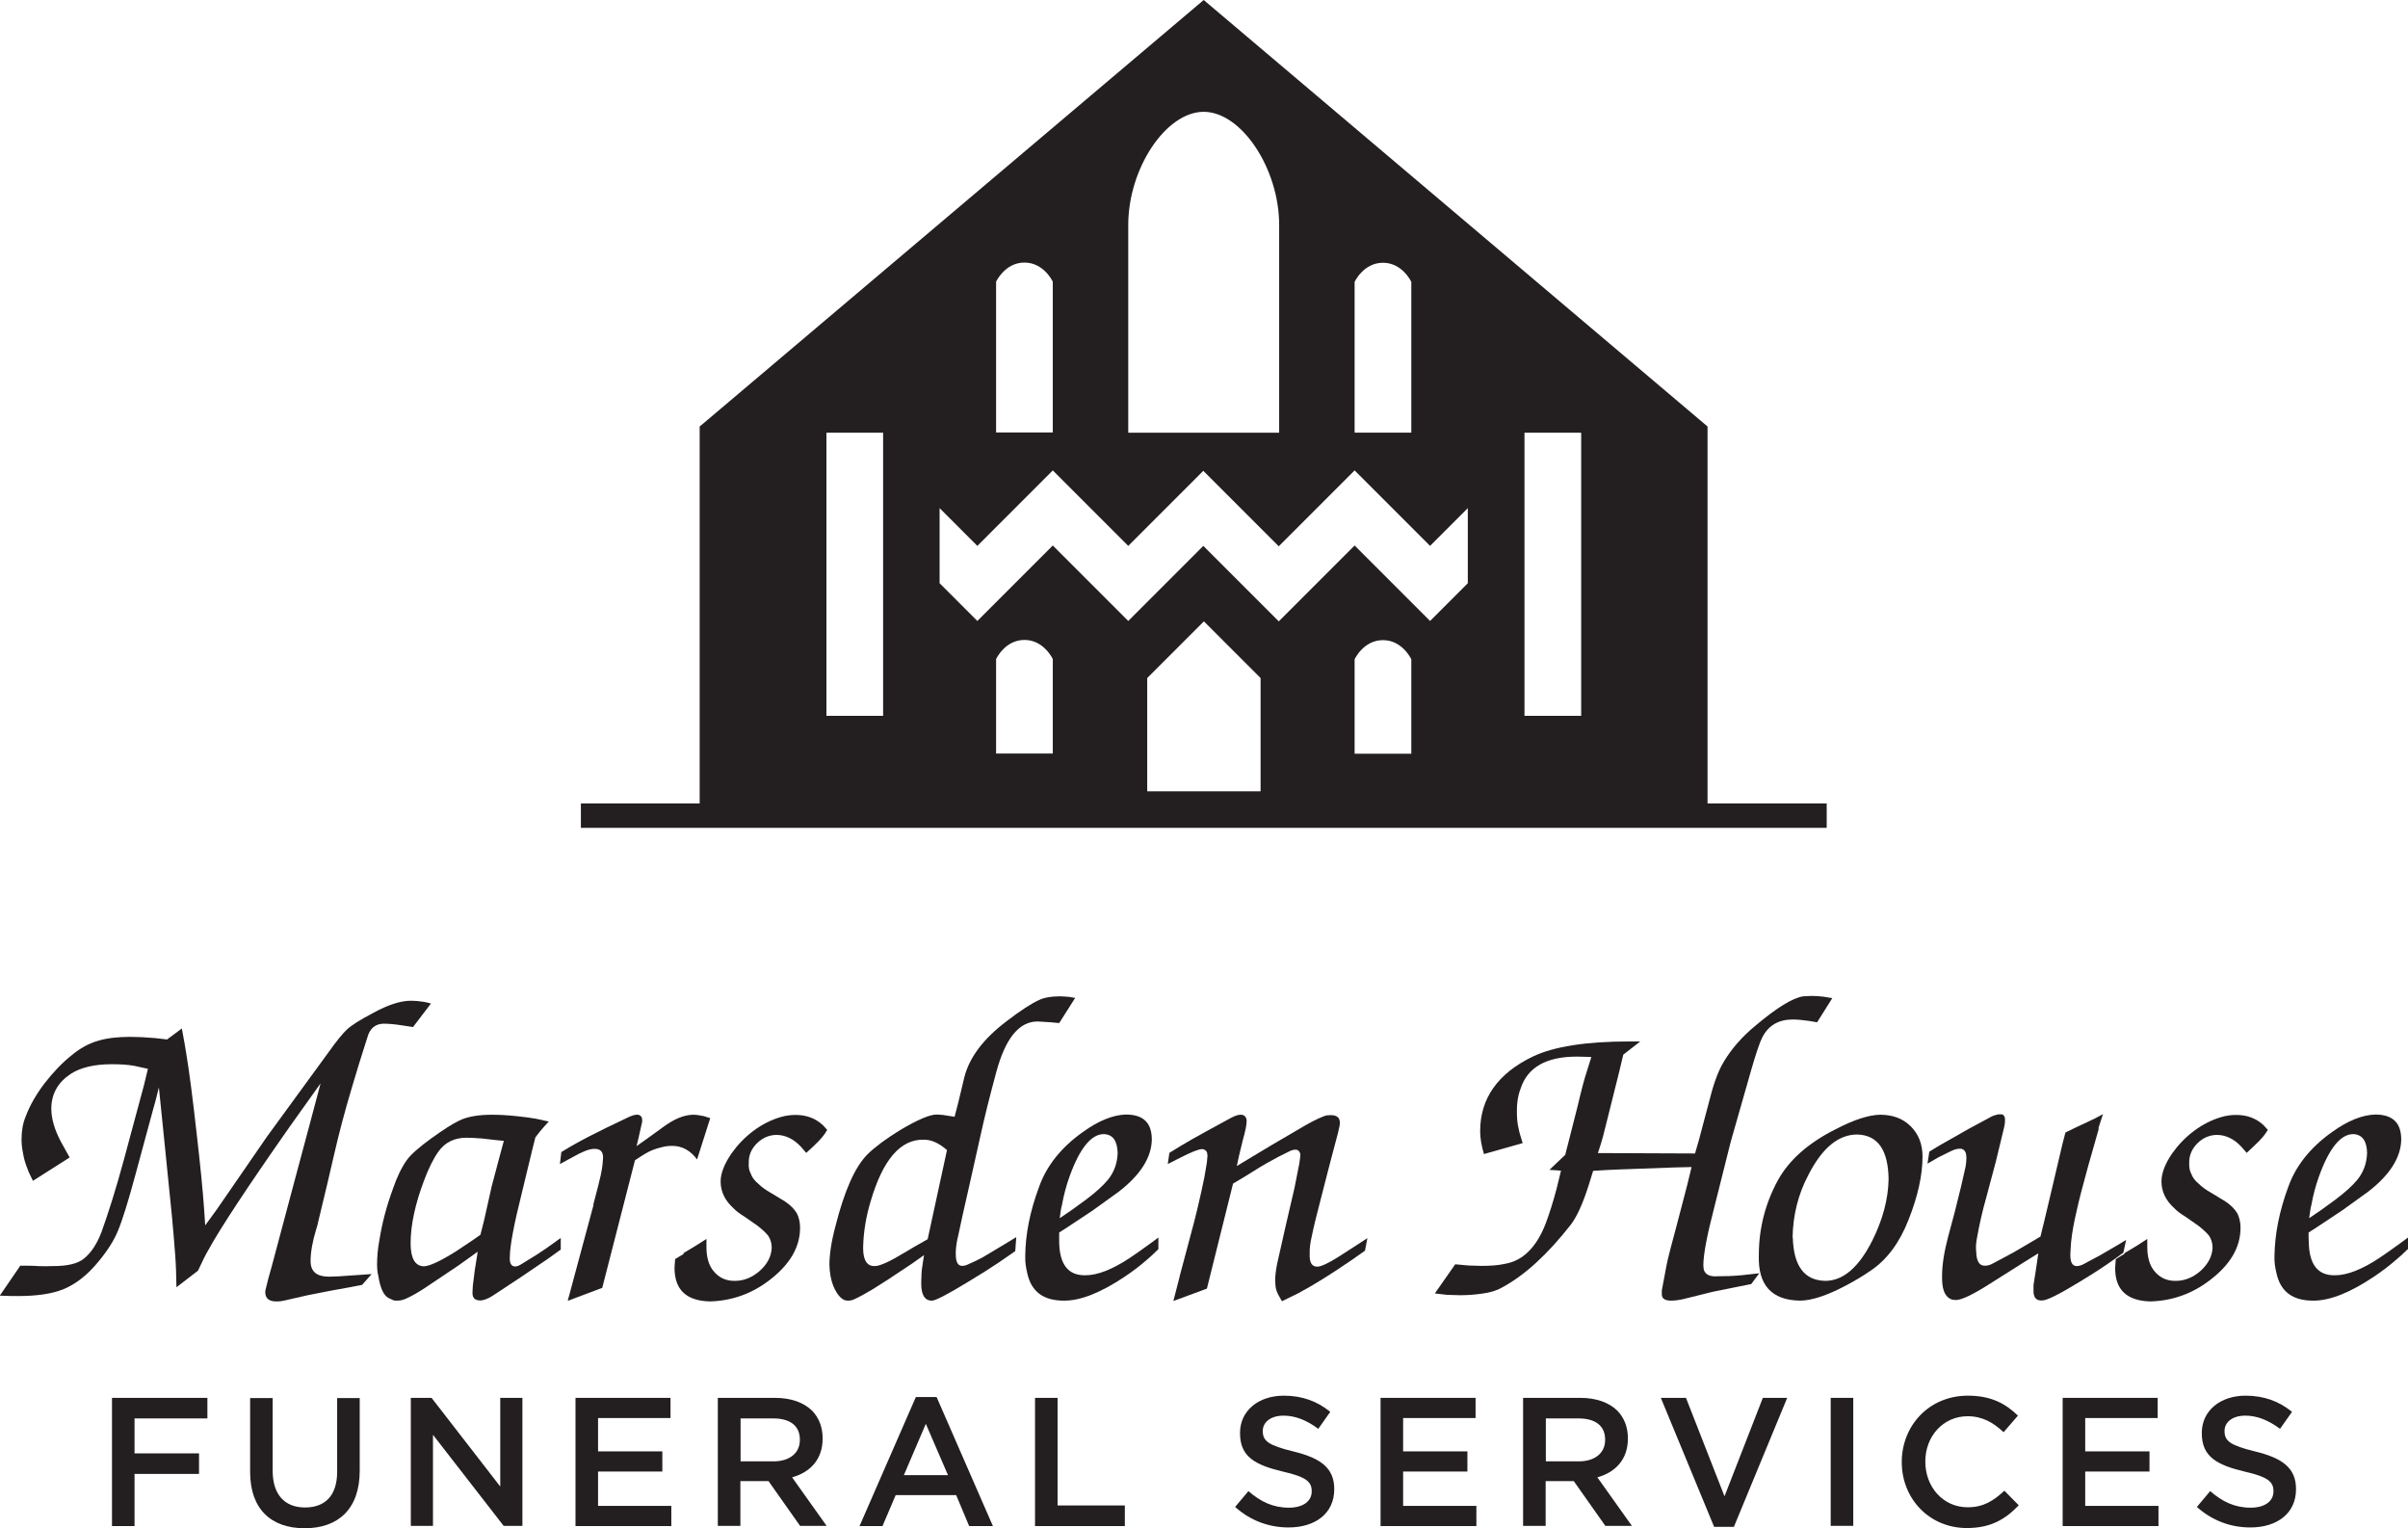
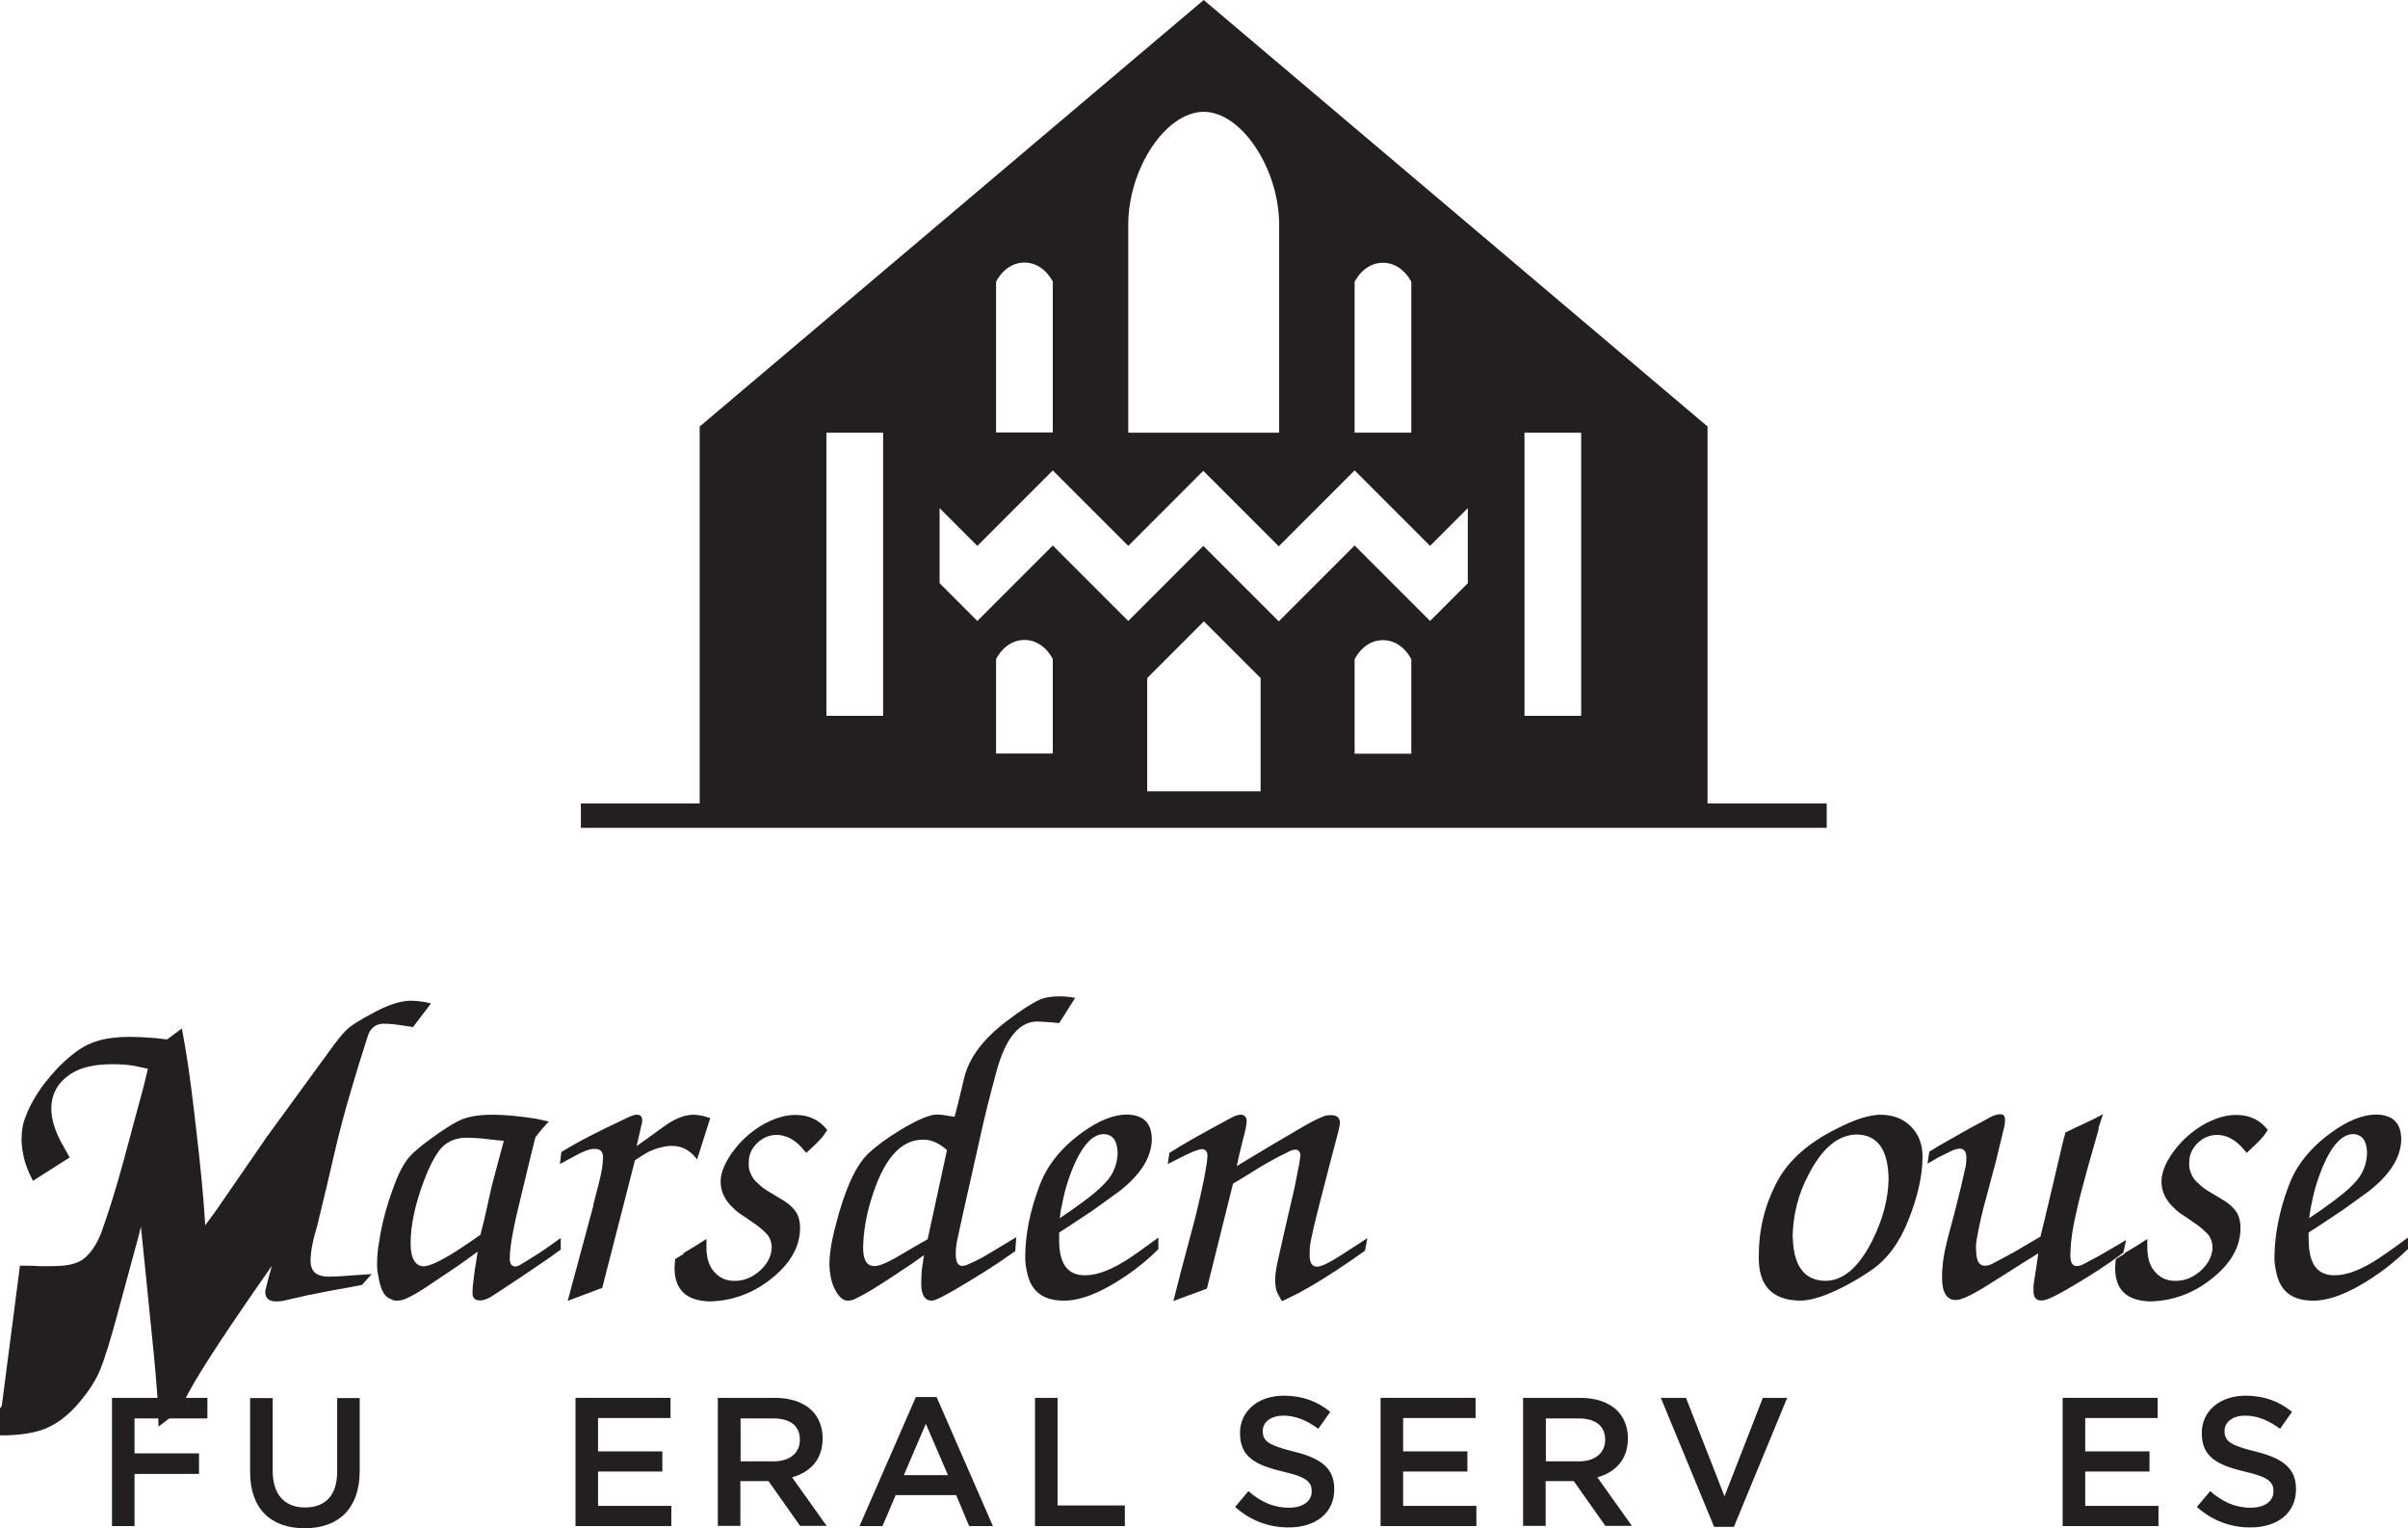
<svg xmlns="http://www.w3.org/2000/svg" id="Layer_3" data-name="Layer 3" viewBox="0 0 120.63 76.54">
  <defs>
    <style>
      .cls-1 {
        fill: #231f20;
      }
    </style>
  </defs>
  <path class="cls-1" d="M85.54,40.24v-18.88L60.3,0l-25.01,21.16-.24.2v18.88h-5.95v1.22h62.41v-1.22h-5.97ZM49.9,37.74v-4.73s.44-.96,1.42-.96,1.42.96,1.42.96v4.73h-2.84ZM57.47,39.63v-5.67l2.84-2.84,2.84,2.84v5.67h-5.67ZM67.86,37.75v-4.73s.44-.96,1.42-.96,1.42.96,1.42.96v4.73h-2.84ZM76.37,21.67h2.84v14.18h-2.84v-14.18ZM67.86,14.12s.44-.96,1.42-.96,1.42.96,1.42.96v7.55h-2.84v-7.55ZM56.52,11.27c0-2.84,1.89-5.67,3.78-5.67s3.78,2.84,3.78,5.67v10.4h-7.56v-10.4ZM49.9,14.11s.44-.96,1.42-.96,1.42.96,1.42.96v7.55h-2.84v-7.55ZM47.07,25.45l1.89,1.89,3.78-3.78,3.78,3.78,3.76-3.76,3.78,3.78,3.8-3.8,3.78,3.78,1.89-1.89v3.76l-1.89,1.89-3.78-3.78-3.8,3.8-3.78-3.78-3.76,3.76-3.78-3.78-3.78,3.78-1.89-1.89v-3.76ZM41.4,21.67h2.84v14.18h-2.84v-14.18Z" />
  <g>
    <g>
-       <path class="cls-1" d="M1,63.39c.39,0,.69,0,.89.02.21.01.47.01.78,0,.71,0,1.23-.12,1.54-.38.35-.28.64-.72.87-1.31.36-1,.74-2.21,1.13-3.65l1-3.71.2-.83c-.3-.07-.53-.12-.69-.15-.33-.06-.71-.08-1.12-.08-.89,0-1.57.17-2.05.48-.64.42-.97.99-.98,1.73,0,.51.16,1.07.49,1.69l.43.77-1.84,1.17c-.13-.26-.23-.47-.28-.62-.1-.25-.18-.51-.22-.79-.05-.23-.07-.45-.07-.67,0-.41.06-.79.21-1.15.21-.56.53-1.11.94-1.65.42-.54.87-1.02,1.36-1.41.42-.35.86-.59,1.31-.72.46-.14,1-.2,1.61-.2.38,0,.79.02,1.25.06l.61.07.74-.55c.1.55.18.97.22,1.25.15.89.32,2.22.52,3.99.19,1.65.31,2.89.37,3.73l.06.89.57-.78,2.53-3.67,3.05-4.18c.41-.58.73-.97.95-1.18.24-.22.67-.49,1.3-.82.74-.41,1.38-.62,1.91-.62.2,0,.4.02.6.05.09.01.22.04.4.09l-.9,1.18-.64-.1c-.34-.05-.62-.07-.84-.07-.41.01-.68.24-.8.67-.3.92-.56,1.78-.8,2.59-.35,1.17-.64,2.28-.88,3.33-.21.91-.46,1.99-.77,3.25-.04.19-.08.35-.12.46-.19.62-.28,1.16-.28,1.59,0,.53.31.78.92.78.24,0,.66-.02,1.27-.07l.87-.06-.48.54-.56.11-1.05.19-1.12.22-1.05.24c-.19.05-.35.07-.48.07-.38.01-.57-.13-.59-.43,0-.06,0-.12.02-.18.07-.32.18-.71.31-1.17l1.07-4.01.9-3.36.47-1.77-1.54,2.16c-2.14,3.05-3.5,5.12-4.09,6.2-.13.22-.3.56-.51,1.02l-1.08.83-.02-.82c-.01-.45-.06-1.04-.12-1.77l-.08-.9-.39-3.87-.27-2.65c-.14.57-.23.92-.28,1.07l-.87,3.21c-.37,1.38-.67,2.35-.9,2.9-.2.49-.53,1.01-.99,1.56-.54.66-1.13,1.12-1.77,1.38-.56.22-1.31.33-2.23.33-.21,0-.53,0-.93-.02l1-1.46Z" />
+       <path class="cls-1" d="M1,63.39c.39,0,.69,0,.89.02.21.01.47.01.78,0,.71,0,1.23-.12,1.54-.38.35-.28.64-.72.87-1.31.36-1,.74-2.21,1.13-3.65l1-3.71.2-.83c-.3-.07-.53-.12-.69-.15-.33-.06-.71-.08-1.12-.08-.89,0-1.57.17-2.05.48-.64.42-.97.99-.98,1.73,0,.51.16,1.07.49,1.69l.43.77-1.84,1.17c-.13-.26-.23-.47-.28-.62-.1-.25-.18-.51-.22-.79-.05-.23-.07-.45-.07-.67,0-.41.06-.79.21-1.15.21-.56.53-1.11.94-1.65.42-.54.87-1.02,1.36-1.41.42-.35.86-.59,1.31-.72.46-.14,1-.2,1.61-.2.38,0,.79.02,1.25.06l.61.07.74-.55c.1.55.18.97.22,1.25.15.89.32,2.22.52,3.99.19,1.65.31,2.89.37,3.73l.06.89.57-.78,2.53-3.67,3.05-4.18c.41-.58.73-.97.95-1.18.24-.22.67-.49,1.3-.82.74-.41,1.38-.62,1.91-.62.2,0,.4.02.6.05.09.01.22.04.4.09l-.9,1.18-.64-.1c-.34-.05-.62-.07-.84-.07-.41.01-.68.24-.8.67-.3.92-.56,1.78-.8,2.59-.35,1.17-.64,2.28-.88,3.33-.21.91-.46,1.99-.77,3.25-.04.19-.08.35-.12.46-.19.62-.28,1.16-.28,1.59,0,.53.31.78.92.78.24,0,.66-.02,1.27-.07l.87-.06-.48.54-.56.11-1.05.19-1.12.22-1.05.24c-.19.05-.35.07-.48.07-.38.01-.57-.13-.59-.43,0-.06,0-.12.02-.18.07-.32.18-.71.31-1.17c-2.14,3.05-3.5,5.12-4.09,6.2-.13.22-.3.56-.51,1.02l-1.08.83-.02-.82c-.01-.45-.06-1.04-.12-1.77l-.08-.9-.39-3.87-.27-2.65c-.14.57-.23.92-.28,1.07l-.87,3.21c-.37,1.38-.67,2.35-.9,2.9-.2.49-.53,1.01-.99,1.56-.54.66-1.13,1.12-1.77,1.38-.56.22-1.31.33-2.23.33-.21,0-.53,0-.93-.02l1-1.46Z" />
      <path class="cls-1" d="M24.07,61.83l.19-.75.37-1.66.42-1.58.19-.7-.48-.05c-.23-.03-.43-.05-.61-.07-.29-.02-.55-.04-.77-.04-.61,0-1.09.23-1.42.7-.25.35-.49.84-.72,1.45-.44,1.17-.67,2.22-.67,3.14,0,.76.23,1.14.66,1.15.27,0,.8-.24,1.6-.74l.81-.54.43-.3ZM28.08,62.59l-.61.44-1.4.95-1.35.89c-.27.18-.49.26-.67.26-.24,0-.37-.11-.38-.34v-.08c0-.16.02-.41.07-.74.02-.23.06-.47.1-.7l.09-.58-.95.68-1.7,1.14c-.35.23-.67.41-.94.53-.15.07-.3.1-.44.1-.09,0-.16,0-.22-.03l-.19-.09c-.26-.11-.44-.49-.54-1.13-.05-.19-.06-.39-.06-.58,0-.35.03-.73.11-1.17.14-.89.37-1.75.68-2.59.21-.62.45-1.1.7-1.45.21-.29.62-.65,1.23-1.09.61-.44,1.08-.74,1.4-.89.39-.19.94-.29,1.63-.29.36,0,.77.02,1.23.07.38.04.7.08.98.13l.64.14-.22.24-.19.22-.26.33-.18.72-.49,2.03c-.41,1.63-.61,2.71-.61,3.24-.02.25.04.4.16.46l.1.02c.08,0,.18-.03.29-.1l.81-.5c.3-.19.58-.39.83-.57l.36-.26v.61Z" />
      <path class="cls-1" d="M29.72,60.34l.26-1c.09-.34.16-.67.2-.97l.03-.37c.01-.32-.13-.47-.45-.46-.24,0-.59.14-1.03.39l-.68.37.07-.6c.33-.2.58-.35.75-.44.39-.22.88-.47,1.47-.76l1.19-.57c.13-.06.24-.09.32-.1.19-.02.3.06.32.23,0,.05,0,.09,0,.12l-.09.4-.09.4-.1.42.44-.31.9-.65c.53-.39,1.02-.6,1.49-.61.17,0,.35.03.54.07l.32.1-.66,2.07c-.33-.45-.75-.68-1.25-.68-.18,0-.36.02-.53.07-.31.07-.59.18-.83.33-.15.09-.31.19-.5.32l-1.64,6.39-1.73.65,1.29-4.79Z" />
      <path class="cls-1" d="M34.24,62.76l.6-.36.55-.35v.41c0,.49.11.89.33,1.17.28.36.65.53,1.1.52.45,0,.86-.17,1.24-.5.39-.35.58-.73.6-1.16,0-.24-.07-.45-.19-.62-.12-.14-.29-.3-.52-.48l-.63-.44c-.26-.16-.45-.3-.58-.44-.43-.39-.64-.84-.64-1.34,0-.4.18-.87.55-1.41.3-.42.66-.8,1.09-1.12.44-.33.9-.56,1.39-.7.21-.06.45-.1.72-.1.54,0,1,.16,1.38.52l.21.23c-.1.17-.18.28-.24.35-.1.12-.25.28-.44.46l-.37.34-.28-.32c-.36-.38-.76-.57-1.19-.58-.37,0-.7.13-.99.41-.29.28-.43.61-.42.99-.02.21.02.39.1.54.07.2.2.36.37.5.17.17.38.32.63.46l.71.43c.27.18.47.38.6.6.1.2.16.44.16.72,0,.98-.52,1.85-1.54,2.63-.89.68-1.88,1.03-2.98,1.06-1.19-.03-1.77-.59-1.77-1.69l.03-.43.43-.26Z" />
      <path class="cls-1" d="M46.47,62.07l.97-4.47c-.4-.35-.79-.53-1.18-.52-1.15-.02-2.03,1-2.64,3.07-.24.79-.36,1.55-.38,2.28v.13c.01.58.21.86.58.85.26,0,.76-.23,1.5-.68.24-.15.63-.37,1.16-.67M50.86,62.66l-.81.56c-.46.31-.97.63-1.52.96-1.08.66-1.7.98-1.86.96-.33,0-.51-.27-.52-.8,0-.14,0-.27.01-.4,0-.23.03-.46.07-.7l.06-.38c-.47.34-.82.58-1.06.73-.45.31-.95.63-1.51.98-.35.21-.66.38-.92.5-.1.05-.21.07-.31.07-.27.02-.52-.22-.74-.72-.12-.3-.19-.66-.2-1.07,0-.5.09-1.14.3-1.93.45-1.78.98-2.98,1.61-3.61.39-.38.93-.78,1.63-1.21.89-.53,1.51-.79,1.85-.78l.29.02.31.05.28.04.18-.69.31-1.29c.25-.99.95-1.92,2.11-2.8.69-.53,1.23-.88,1.62-1.06.27-.13.62-.19,1.05-.19.18,0,.34.02.48.03l.29.05-.8,1.26-.42-.04-.65-.04c-.93-.01-1.62.83-2.08,2.53-.35,1.29-.6,2.31-.76,3.04l-.6,2.68c-.26,1.13-.44,1.95-.55,2.48-.07.28-.11.54-.12.78v.16c0,.37.1.56.31.57.07,0,.16-.01.27-.06.3-.13.55-.25.77-.37l1.07-.64.61-.37-.05.68Z" />
      <path class="cls-1" d="M53.09,61.01l.63-.43.7-.51c.49-.37.85-.7,1.08-.98.3-.37.47-.81.49-1.34-.02-.62-.24-.93-.69-.95-.64,0-1.22.72-1.73,2.15-.15.42-.28.89-.37,1.4-.04.14-.08.36-.11.65M58.02,62.57c-.24.24-.43.41-.55.51-.34.3-.72.59-1.14.87-1.2.8-2.21,1.2-3.04,1.19-1.02,0-1.63-.45-1.83-1.38-.07-.28-.11-.57-.1-.86.01-1.09.24-2.24.69-3.45.38-1.07,1.11-1.98,2.19-2.75.79-.57,1.51-.86,2.16-.88.89,0,1.32.43,1.3,1.31-.04.88-.59,1.73-1.65,2.55l-1.29.93-1.22.81-.48.31c0,.19,0,.35,0,.48.02,1.13.46,1.68,1.32,1.66.61,0,1.36-.3,2.22-.87.27-.18.61-.42,1.01-.71l.42-.31v.59Z" />
      <path class="cls-1" d="M59.09,63.94l.48-1.8c.2-.74.35-1.31.44-1.71.13-.54.23-1.02.32-1.45l.13-.76.03-.34-.02-.15c-.04-.11-.13-.17-.25-.18-.2.01-.56.16-1.09.43l-.63.32.08-.56.57-.35c.3-.18.73-.43,1.3-.74l1.25-.68c.18-.09.32-.14.44-.14h.08c.13.03.21.12.23.25v.09c0,.16-.06.47-.19.93l-.19.78-.11.52.51-.31,1.25-.75,1.35-.79c.48-.29.9-.51,1.26-.65.1-.04.21-.05.34-.05.3,0,.45.13.45.37,0,.06,0,.13-.02.2l-.08.35-.41,1.55-.46,1.79c-.19.74-.34,1.33-.43,1.78-.08.33-.12.64-.11.9-.02.43.1.65.38.65.18,0,.56-.17,1.12-.53l.9-.58.49-.32-.12.63-.7.49c-1.02.7-1.91,1.25-2.66,1.65l-.8.39-.17-.3c-.08-.14-.13-.29-.15-.44l-.02-.29c0-.22.03-.5.1-.85l.41-1.82c.19-.8.34-1.46.46-1.98l.24-1.22.05-.37v-.11c-.04-.14-.12-.21-.23-.21-.09,0-.19.02-.29.07-.4.19-.78.39-1.15.6-.13.07-.51.3-1.13.69l-.57.34-1.31,5.26-1.68.62.31-1.2Z" />
-       <path class="cls-1" d="M84.91,57.78l.2-.69.57-2.15c.2-.78.43-1.37.69-1.79.38-.63.9-1.23,1.58-1.79,1.06-.89,1.85-1.38,2.38-1.46l.4-.02c.21,0,.42.01.63.04l.43.07-.76,1.21-.42-.07c-.28-.04-.55-.07-.81-.07-.69,0-1.2.29-1.51.88-.14.27-.33.84-.58,1.71l-1.01,3.54-.83,3.31c-.36,1.38-.54,2.34-.54,2.88l.02.2c.07.25.3.37.69.34.36,0,.76-.01,1.19-.05l.9-.1-.4.54-.6.12-1.34.27-1.41.35c-.24.06-.46.09-.67.09-.31,0-.46-.11-.46-.31,0-.1,0-.17,0-.2l.23-1.23c.06-.32.24-1.02.53-2.09.18-.68.35-1.33.51-1.95l.22-.91-.85.02-1.65.06c-.96.03-1.55.06-1.77.07l-.66.04-.23.74c-.29.91-.59,1.57-.9,1.97-1.17,1.49-2.31,2.53-3.43,3.13-.27.16-.61.26-1.01.31-.34.05-.71.08-1.1.08l-.66-.02-.6-.07,1.02-1.46.65.06.63.02c.44,0,.84-.02,1.2-.1.9-.15,1.58-.82,2.04-1.99.21-.55.39-1.14.56-1.78l.22-.9-.58-.04.79-.75.17-.66.45-1.77c.19-.82.35-1.41.47-1.77l.22-.7c-.3-.01-.55-.02-.73-.02-1.52,0-2.46.53-2.81,1.59-.14.37-.2.76-.19,1.17,0,.3.02.59.09.86.03.17.1.4.2.71l-1.94.55c-.13-.43-.19-.81-.19-1.15,0-1.64.89-2.89,2.63-3.73,1.04-.5,2.66-.76,4.85-.76h.54l-.85.66-.2.84-.41,1.64-.4,1.6c-.05.19-.14.48-.26.85l4.85.02Z" />
      <path class="cls-1" d="M89.81,61.97c.04,1.44.58,2.16,1.63,2.18.89,0,1.68-.68,2.35-2.01.53-1.06.8-2.08.82-3.08-.02-1.47-.54-2.21-1.57-2.24-.94,0-1.76.67-2.45,2.03-.51.96-.77,2.01-.79,3.13M89.06,59.12c.56-1.02,1.53-1.88,2.91-2.57.92-.48,1.66-.71,2.21-.72.64,0,1.15.19,1.54.58.39.39.59.89.59,1.51,0,.95-.24,2.01-.7,3.17-.45,1.15-1.08,2-1.9,2.55-.39.27-.81.52-1.25.75-.93.49-1.7.75-2.29.75-1.42-.02-2.11-.78-2.06-2.28,0-1.33.32-2.58.95-3.74" />
      <path class="cls-1" d="M105.14,56.53l-.54,1.9c-.27.97-.46,1.71-.57,2.22-.13.55-.23,1.07-.28,1.58l-.03.48c-.03.46.07.69.3.7.11,0,.24-.03.38-.11l.82-.44.91-.53.38-.23-.14.64-.47.34c-.43.31-1.01.69-1.74,1.13-1.01.62-1.63.92-1.84.92-.32.03-.47-.15-.45-.55,0-.09,0-.16,0-.22l.08-.51.08-.52.08-.56-.69.43-1.6,1.01c-.93.6-1.54.9-1.84.9l-.19-.02c-.33-.11-.49-.45-.5-1.02v-.17c0-.54.1-1.19.3-1.95l.33-1.23.32-1.29.23-1.01c.02-.14.04-.29.04-.43l-.02-.2c-.05-.18-.15-.26-.31-.26-.13,0-.27.04-.42.11l-.65.32-.55.32.09-.6c.34-.21.55-.34.63-.38l1.32-.75,1.13-.61c.11-.06.23-.1.37-.13h.1c.13-.02.21.05.24.19v.11c.01.1-.02.28-.09.55l-.37,1.53-.47,1.76c-.21.74-.36,1.42-.47,2.04-.04.21-.06.4-.05.56l.02.3c.04.37.18.55.44.54.11,0,.25-.03.42-.13l.99-.53.99-.58.37-.22.21-.86.41-1.73.47-2,.16-.62.47-.23.83-.39c.08-.03.27-.13.58-.3l-.23.71Z" />
      <path class="cls-1" d="M106.43,62.76l.6-.36.54-.35v.41c0,.49.11.89.33,1.17.28.36.65.53,1.1.52.45,0,.86-.17,1.24-.5.38-.35.58-.73.6-1.16,0-.24-.07-.45-.19-.62-.12-.14-.29-.3-.52-.48l-.63-.44c-.26-.16-.45-.3-.58-.44-.43-.39-.64-.84-.64-1.34,0-.4.17-.87.54-1.41.3-.42.66-.8,1.09-1.12.44-.33.9-.56,1.39-.7.21-.06.45-.1.72-.1.54,0,1,.16,1.38.52l.21.23c-.11.17-.19.28-.25.35-.1.12-.25.28-.45.46l-.36.34-.28-.32c-.36-.38-.76-.57-1.19-.58-.37,0-.7.13-.99.41-.28.28-.43.61-.42.99-.01.21.02.39.1.54.07.2.2.36.37.5.17.17.38.32.63.46l.71.43c.27.18.47.38.6.6.1.2.16.44.16.72,0,.98-.51,1.85-1.54,2.63-.89.68-1.88,1.03-2.98,1.06-1.18-.03-1.77-.59-1.76-1.69l.03-.43.43-.26Z" />
      <path class="cls-1" d="M115.68,61.01l.63-.43.7-.51c.49-.37.85-.7,1.08-.98.3-.37.47-.81.49-1.34-.01-.62-.25-.93-.69-.95-.64,0-1.22.72-1.73,2.15-.15.42-.28.89-.37,1.4-.04.14-.07.36-.11.65M120.61,62.57c-.25.24-.43.41-.56.51-.34.3-.72.59-1.14.87-1.2.8-2.21,1.2-3.04,1.19-1.02,0-1.63-.45-1.83-1.38-.07-.28-.11-.57-.1-.86.02-1.09.24-2.24.69-3.45.38-1.07,1.11-1.98,2.19-2.75.79-.57,1.51-.86,2.17-.88.89,0,1.32.43,1.3,1.31-.04.88-.59,1.73-1.65,2.55l-1.29.93-1.22.81-.48.31c0,.19,0,.35.01.48.02,1.13.46,1.68,1.32,1.66.61,0,1.36-.3,2.22-.87.27-.18.61-.42,1.01-.71l.42-.31v.59Z" />
    </g>
    <g>
      <path class="cls-1" d="M5.62,70.01h4.77v1.03h-3.65v1.75h3.23v1.03h-3.23v2.61h-1.13v-6.41Z" />
      <path class="cls-1" d="M12.53,73.71v-3.69h1.13v3.65c0,1.19.61,1.83,1.62,1.83s1.61-.6,1.61-1.79v-3.69h1.13v3.64c0,1.92-1.08,2.88-2.76,2.88s-2.73-.96-2.73-2.82Z" />
-       <path class="cls-1" d="M20.58,70.01h1.04l3.44,4.44v-4.44h1.11v6.41h-.94l-3.54-4.56v4.56h-1.11v-6.41Z" />
      <path class="cls-1" d="M28.83,70.01h4.76v1.01h-3.63v1.67h3.22v1.01h-3.22v1.72h3.67v1.01h-4.8v-6.41Z" />
      <path class="cls-1" d="M35.97,70.01h2.86c.81,0,1.44.24,1.85.64.34.35.53.82.53,1.38v.02c0,1.05-.63,1.69-1.53,1.94l1.73,2.43h-1.33l-1.58-2.24h-1.41v2.24h-1.13v-6.41ZM38.75,73.19c.81,0,1.32-.42,1.32-1.07v-.02c0-.69-.49-1.06-1.33-1.06h-1.64v2.15h1.65Z" />
      <path class="cls-1" d="M45.88,69.97h1.04l2.82,6.46h-1.19l-.65-1.55h-3.03l-.66,1.55h-1.15l2.82-6.46ZM47.49,73.88l-1.11-2.57-1.1,2.57h2.21Z" />
      <path class="cls-1" d="M51.85,70.01h1.13v5.39h3.37v1.03h-4.5v-6.41Z" />
      <path class="cls-1" d="M61.86,75.49l.68-.81c.61.53,1.23.83,2.03.83.7,0,1.14-.32,1.14-.81v-.02c0-.46-.26-.71-1.45-.98-1.37-.33-2.14-.73-2.14-1.92v-.02c0-1.1.92-1.86,2.19-1.86.93,0,1.68.28,2.33.81l-.6.85c-.58-.43-1.15-.66-1.74-.66-.66,0-1.04.34-1.04.76v.02c0,.49.29.71,1.52,1.01,1.36.33,2.06.82,2.06,1.88v.02c0,1.2-.94,1.91-2.29,1.91-.98,0-1.91-.34-2.68-1.03Z" />
      <path class="cls-1" d="M69.16,70.01h4.76v1.01h-3.63v1.67h3.22v1.01h-3.22v1.72h3.67v1.01h-4.8v-6.41Z" />
      <path class="cls-1" d="M76.31,70.01h2.86c.81,0,1.44.24,1.85.64.34.35.53.82.53,1.38v.02c0,1.05-.63,1.69-1.53,1.94l1.73,2.43h-1.33l-1.58-2.24h-1.41v2.24h-1.13v-6.41ZM79.09,73.19c.81,0,1.32-.42,1.32-1.07v-.02c0-.69-.49-1.06-1.33-1.06h-1.64v2.15h1.65Z" />
      <path class="cls-1" d="M83.21,70.01h1.25l1.93,4.93,1.92-4.93h1.22l-2.67,6.46h-.99l-2.67-6.46Z" />
-       <path class="cls-1" d="M91.71,70.01h1.13v6.41h-1.13v-6.41Z" />
-       <path class="cls-1" d="M95.27,73.24v-.02c0-1.82,1.37-3.32,3.31-3.32,1.18,0,1.9.41,2.51,1l-.72.83c-.51-.48-1.06-.8-1.8-.8-1.23,0-2.12,1.01-2.12,2.26v.02c0,1.26.89,2.28,2.12,2.28.79,0,1.29-.32,1.84-.83l.72.73c-.67.7-1.4,1.14-2.6,1.14-1.87,0-3.26-1.46-3.26-3.3Z" />
      <path class="cls-1" d="M103.33,70.01h4.76v1.01h-3.63v1.67h3.22v1.01h-3.22v1.72h3.67v1.01h-4.8v-6.41Z" />
      <path class="cls-1" d="M110.04,75.49l.68-.81c.61.53,1.23.83,2.03.83.7,0,1.14-.32,1.14-.81v-.02c0-.46-.26-.71-1.45-.98-1.37-.33-2.14-.73-2.14-1.92v-.02c0-1.1.92-1.86,2.19-1.86.93,0,1.68.28,2.33.81l-.6.85c-.58-.43-1.15-.66-1.74-.66-.66,0-1.04.34-1.04.76v.02c0,.49.29.71,1.52,1.01,1.36.33,2.06.82,2.06,1.88v.02c0,1.2-.94,1.91-2.29,1.91-.98,0-1.91-.34-2.68-1.03Z" />
    </g>
  </g>
</svg>